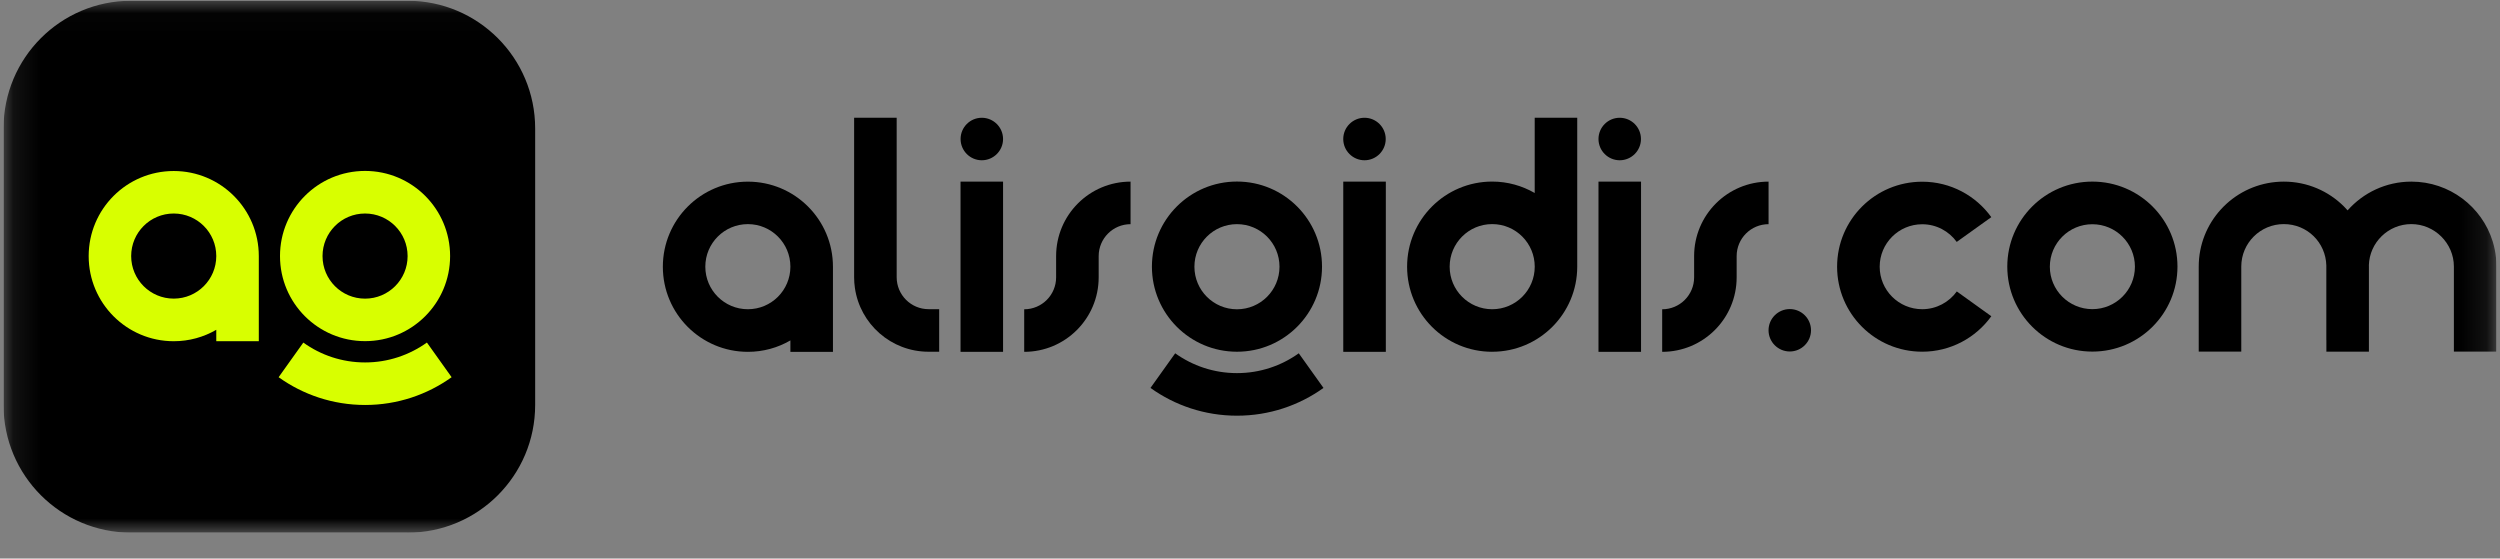
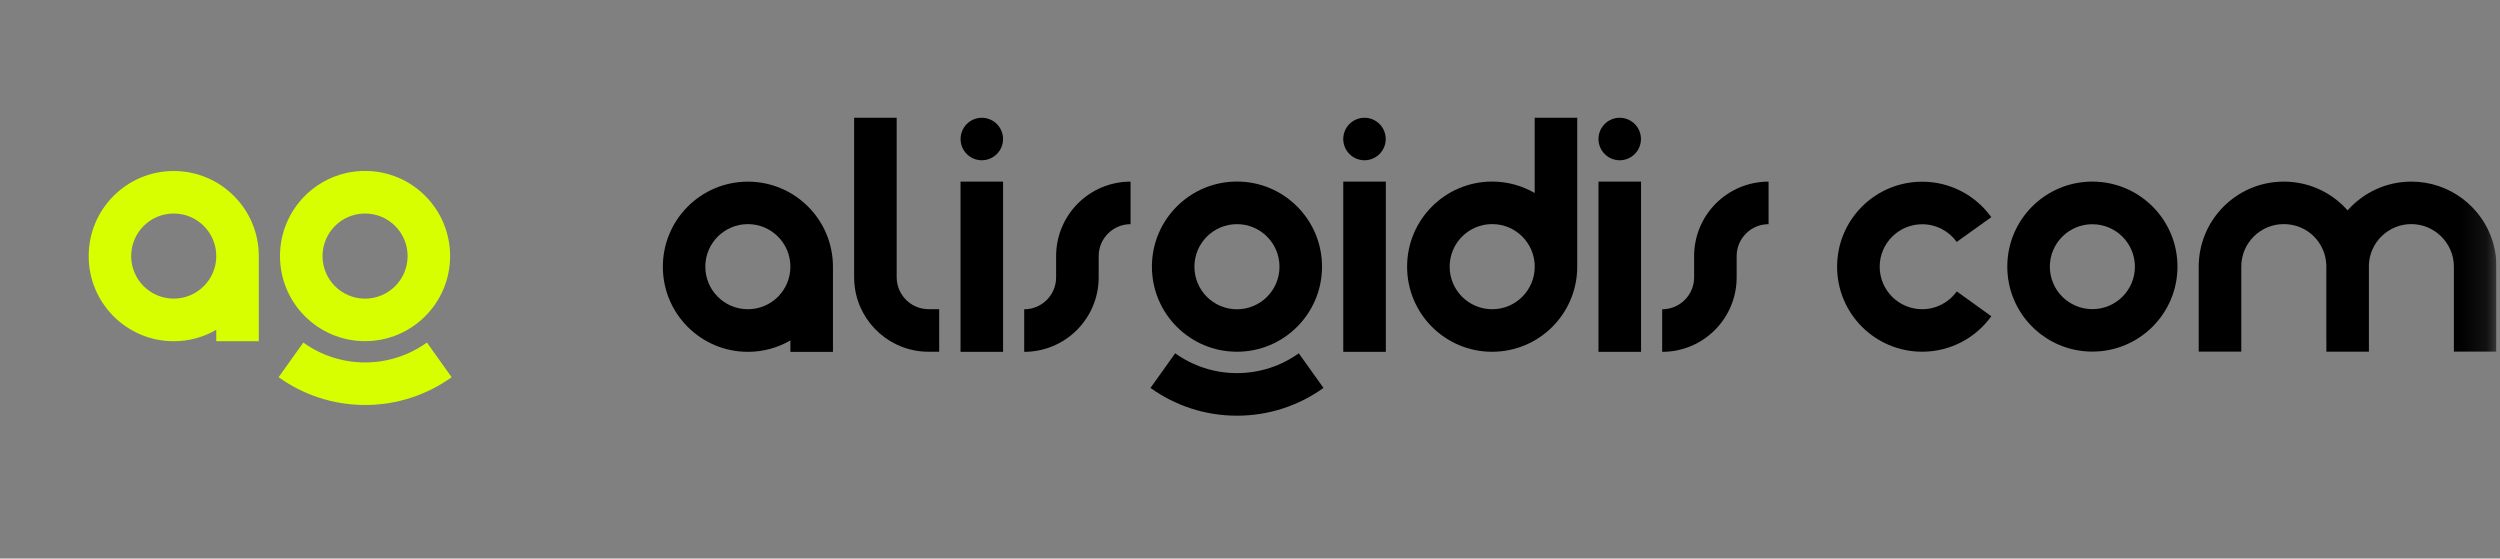
<svg xmlns="http://www.w3.org/2000/svg" width="94" height="21" viewBox="0 0 94 21" fill="none">
  <rect x="0" y="0" width="94" height="21" fill="#808080" stroke="none" />
  <g clip-path="url(#clip0_9835_29)">
    <mask id="mask0_9835_29" style="mask-type:luminance" maskUnits="userSpaceOnUse" x="0" y="0" width="94" height="21">
      <path d="M93.866 0.028H0.133V20.028H93.866V0.028Z" fill="white" />
    </mask>
    <g mask="url(#mask0_9835_29)">
-       <path d="M15.326 20.027H4.931C2.28 20.027 0.133 17.879 0.133 15.227V4.829C0.133 2.177 2.28 0.029 4.931 0.029H15.325C17.975 0.029 20.122 2.177 20.122 4.829V15.228C20.122 17.88 17.975 20.028 15.325 20.028" fill="black" />
      <path d="M16.05 12.881C15.395 13.349 14.593 13.628 13.727 13.628C12.862 13.628 12.06 13.352 11.405 12.881L10.476 14.183C11.392 14.839 12.515 15.227 13.729 15.227C14.942 15.227 16.065 14.839 16.981 14.183L16.053 12.881H16.048H16.05Z" fill="#D8FF00" />
      <path d="M6.532 6.43C4.765 6.43 3.334 7.862 3.334 9.629C3.334 11.397 4.765 12.83 6.532 12.83C7.115 12.83 7.661 12.674 8.132 12.4V12.83H9.731V9.629C9.731 7.862 8.3 6.43 6.533 6.43H6.532ZM6.532 11.228C5.648 11.228 4.932 10.512 4.932 9.628C4.932 8.744 5.648 8.028 6.532 8.028C7.416 8.028 8.132 8.744 8.132 9.628C8.132 10.512 7.416 11.228 6.532 11.228Z" fill="#D8FF00" />
      <path d="M13.726 12.827C15.493 12.827 16.924 11.395 16.924 9.628C16.924 7.86 15.493 6.427 13.726 6.427C11.96 6.427 10.528 7.859 10.528 9.628C10.528 11.396 11.96 12.827 13.726 12.827ZM13.726 8.028C14.61 8.028 15.326 8.744 15.326 9.629C15.326 10.513 14.61 11.229 13.726 11.229C12.842 11.229 12.127 10.513 12.127 9.629C12.127 8.744 12.842 8.028 13.726 8.028Z" fill="#D8FF00" />
      <path d="M28.12 13.229C28.703 13.229 29.249 13.073 29.719 12.799V13.229H31.319V10.03C31.319 8.262 29.888 6.83 28.121 6.83C26.354 6.83 24.923 8.262 24.923 10.03C24.923 11.797 26.354 13.229 28.121 13.229H28.12ZM28.12 8.427C29.004 8.427 29.719 9.143 29.719 10.027C29.719 10.912 29.004 11.627 28.12 11.627C27.236 11.627 26.52 10.912 26.52 10.027C26.52 9.143 27.236 8.427 28.12 8.427Z" fill="black" />
      <path d="M46.514 14.029H46.509C45.642 14.029 44.842 13.752 44.187 13.284L43.258 14.586C44.174 15.243 45.297 15.63 46.511 15.63C47.724 15.63 48.847 15.243 49.763 14.586L48.834 13.284C48.18 13.752 47.377 14.029 46.512 14.029H46.514Z" fill="black" />
      <path d="M46.51 13.225C48.276 13.225 49.708 11.793 49.708 10.026C49.708 8.258 48.276 6.826 46.51 6.826C44.743 6.826 43.312 8.258 43.312 10.026C43.312 11.793 44.743 13.225 46.51 13.225ZM46.51 8.428C47.394 8.428 48.109 9.144 48.109 10.028C48.109 10.913 47.394 11.629 46.51 11.629C45.626 11.629 44.91 10.913 44.91 10.028C44.91 9.144 45.626 8.428 46.51 8.428Z" fill="black" />
      <path d="M41.31 10.429V9.63C41.31 8.968 41.846 8.429 42.509 8.429V6.829C40.964 6.829 39.71 8.081 39.71 9.63V10.429C39.71 11.09 39.174 11.629 38.51 11.629V13.229C40.055 13.229 41.31 11.977 41.31 10.429Z" fill="black" />
      <path d="M37.715 6.829H36.116V13.229H37.715V6.829Z" fill="black" />
      <path d="M52.107 6.829H50.507V13.229H52.107V6.829Z" fill="black" />
      <path d="M33.715 10.424V4.428H32.115V10.427C32.115 10.562 32.125 10.697 32.144 10.826C32.338 12.182 33.504 13.225 34.915 13.225H35.313V11.625H34.915C34.254 11.625 33.715 11.088 33.715 10.424Z" fill="black" />
      <path d="M36.916 4.428C36.474 4.428 36.118 4.787 36.118 5.227C36.118 5.666 36.474 6.026 36.916 6.026C37.358 6.026 37.715 5.666 37.715 5.227C37.715 4.787 37.356 4.428 36.916 4.428Z" fill="black" />
      <path d="M65.298 10.429V9.63C65.298 8.968 65.834 8.429 66.498 8.429V6.829C64.953 6.829 63.699 8.081 63.699 9.63V10.429C63.699 11.09 63.162 11.629 62.498 11.629V13.229C64.044 13.229 65.298 11.977 65.298 10.429Z" fill="black" />
      <path d="M51.305 6.026C51.747 6.026 52.103 5.666 52.103 5.227C52.103 4.787 51.747 4.428 51.305 4.428C50.863 4.428 50.506 4.787 50.506 5.227C50.506 5.666 50.863 6.026 51.305 6.026Z" fill="black" />
      <path d="M61.703 6.829H60.103V13.229H61.703V6.829Z" fill="black" />
      <path d="M60.901 6.026C61.343 6.026 61.7 5.666 61.7 5.227C61.7 4.787 61.343 4.428 60.901 4.428C60.459 4.428 60.103 4.787 60.103 5.227C60.103 5.666 60.459 6.026 60.901 6.026Z" fill="black" />
      <path d="M56.106 13.226C57.873 13.226 59.304 11.794 59.304 10.027V4.428H57.705V7.257C57.234 6.986 56.69 6.827 56.105 6.827C54.338 6.827 52.907 8.259 52.907 10.028C52.907 11.797 54.338 13.227 56.105 13.227L56.106 13.226ZM56.106 8.426C56.991 8.426 57.706 9.142 57.706 10.027C57.706 10.911 56.991 11.627 56.106 11.627C55.222 11.627 54.507 10.911 54.507 10.027C54.507 9.142 55.222 8.426 56.106 8.426Z" fill="black" />
-       <path d="M66.497 12.419C66.497 12.858 66.856 13.216 67.296 13.216C67.735 13.216 68.094 12.857 68.094 12.419C68.094 11.98 67.738 11.621 67.296 11.621C66.854 11.621 66.497 11.98 66.497 12.419Z" fill="black" />
      <path d="M74.873 11.89L73.576 10.958C73.284 11.362 72.81 11.626 72.275 11.626C71.391 11.626 70.676 10.91 70.676 10.029C70.676 9.148 71.392 8.432 72.275 8.432C72.81 8.432 73.283 8.695 73.573 9.096L74.873 8.165C74.292 7.358 73.345 6.832 72.274 6.832C70.506 6.832 69.075 8.261 69.075 10.028C69.075 11.794 70.506 13.224 72.274 13.224C73.345 13.224 74.292 12.698 74.873 11.891V11.89Z" fill="black" />
      <path d="M81.873 10.024C81.873 8.259 80.441 6.828 78.673 6.828C76.905 6.828 75.474 8.258 75.474 10.024C75.474 11.79 76.905 13.22 78.673 13.22C80.441 13.22 81.873 11.79 81.873 10.024ZM77.074 10.028C77.074 9.145 77.79 8.431 78.673 8.431C79.556 8.431 80.273 9.147 80.273 10.028C80.273 10.908 79.556 11.624 78.673 11.624C77.79 11.624 77.074 10.908 77.074 10.028Z" fill="black" />
      <path d="M89.069 9.98C89.092 9.118 89.798 8.426 90.667 8.426C91.536 8.426 92.266 9.142 92.266 10.022C92.266 10.039 92.266 10.055 92.266 10.069V12.79V13.22H93.866V10.024C93.866 9.803 93.844 9.588 93.802 9.38C93.781 9.276 93.754 9.174 93.724 9.074C93.319 7.773 92.104 6.829 90.668 6.829C89.712 6.829 88.857 7.248 88.27 7.91C88.225 7.861 88.181 7.813 88.133 7.764C87.554 7.186 86.754 6.829 85.871 6.829C85.043 6.829 84.288 7.144 83.72 7.659C83.644 7.728 83.572 7.8 83.503 7.876C82.987 8.443 82.672 9.197 82.672 10.025V13.221H84.272V10.022C84.272 9.139 84.989 8.426 85.871 8.426C86.754 8.426 87.447 9.118 87.47 9.98C87.47 9.995 87.47 10.009 87.47 10.024C87.47 10.04 87.47 10.053 87.47 10.069C87.47 10.082 87.47 10.095 87.47 10.108V12.792C87.47 12.792 87.471 12.792 87.472 12.792V13.222H89.071V12.793V10.072C89.071 10.056 89.071 10.041 89.071 10.025C89.071 10.009 89.071 9.995 89.071 9.982" fill="black" />
    </g>
  </g>
  <defs>
    <clipPath id="clip0_9835_29">
      <rect width="93.733" height="20" fill="white" transform="translate(0.133 0.028)" />
    </clipPath>
  </defs>
</svg>